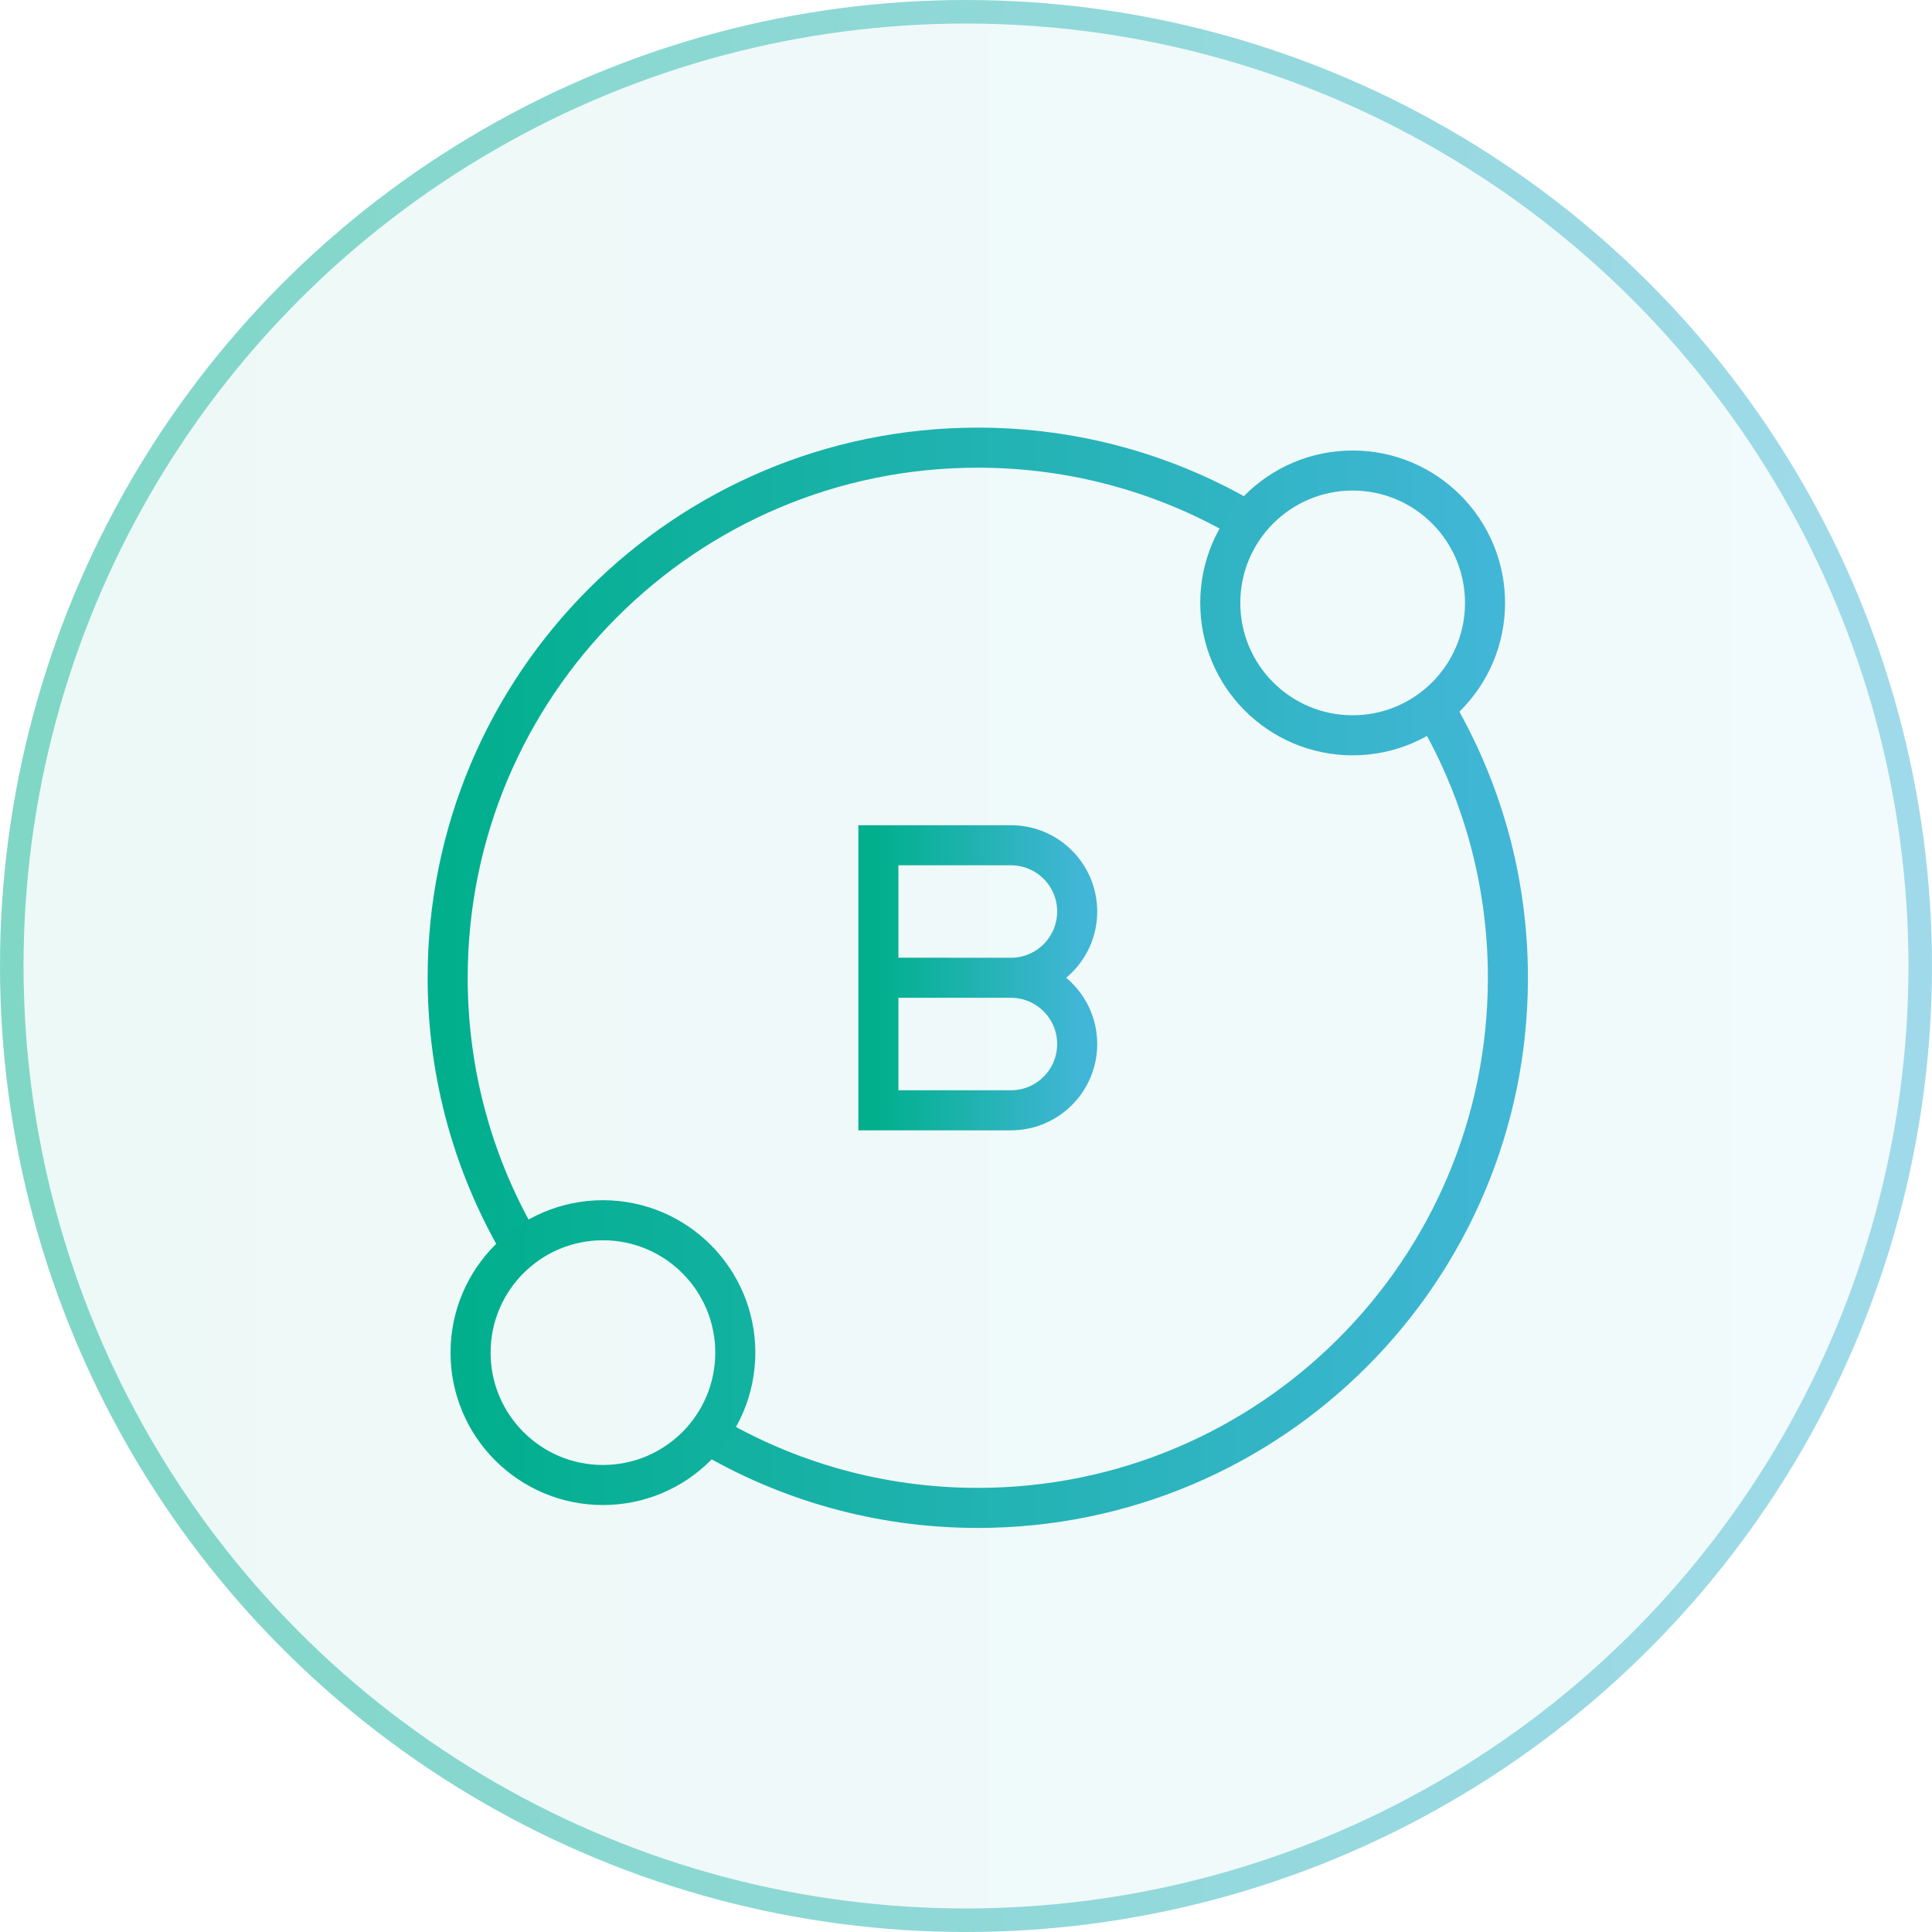
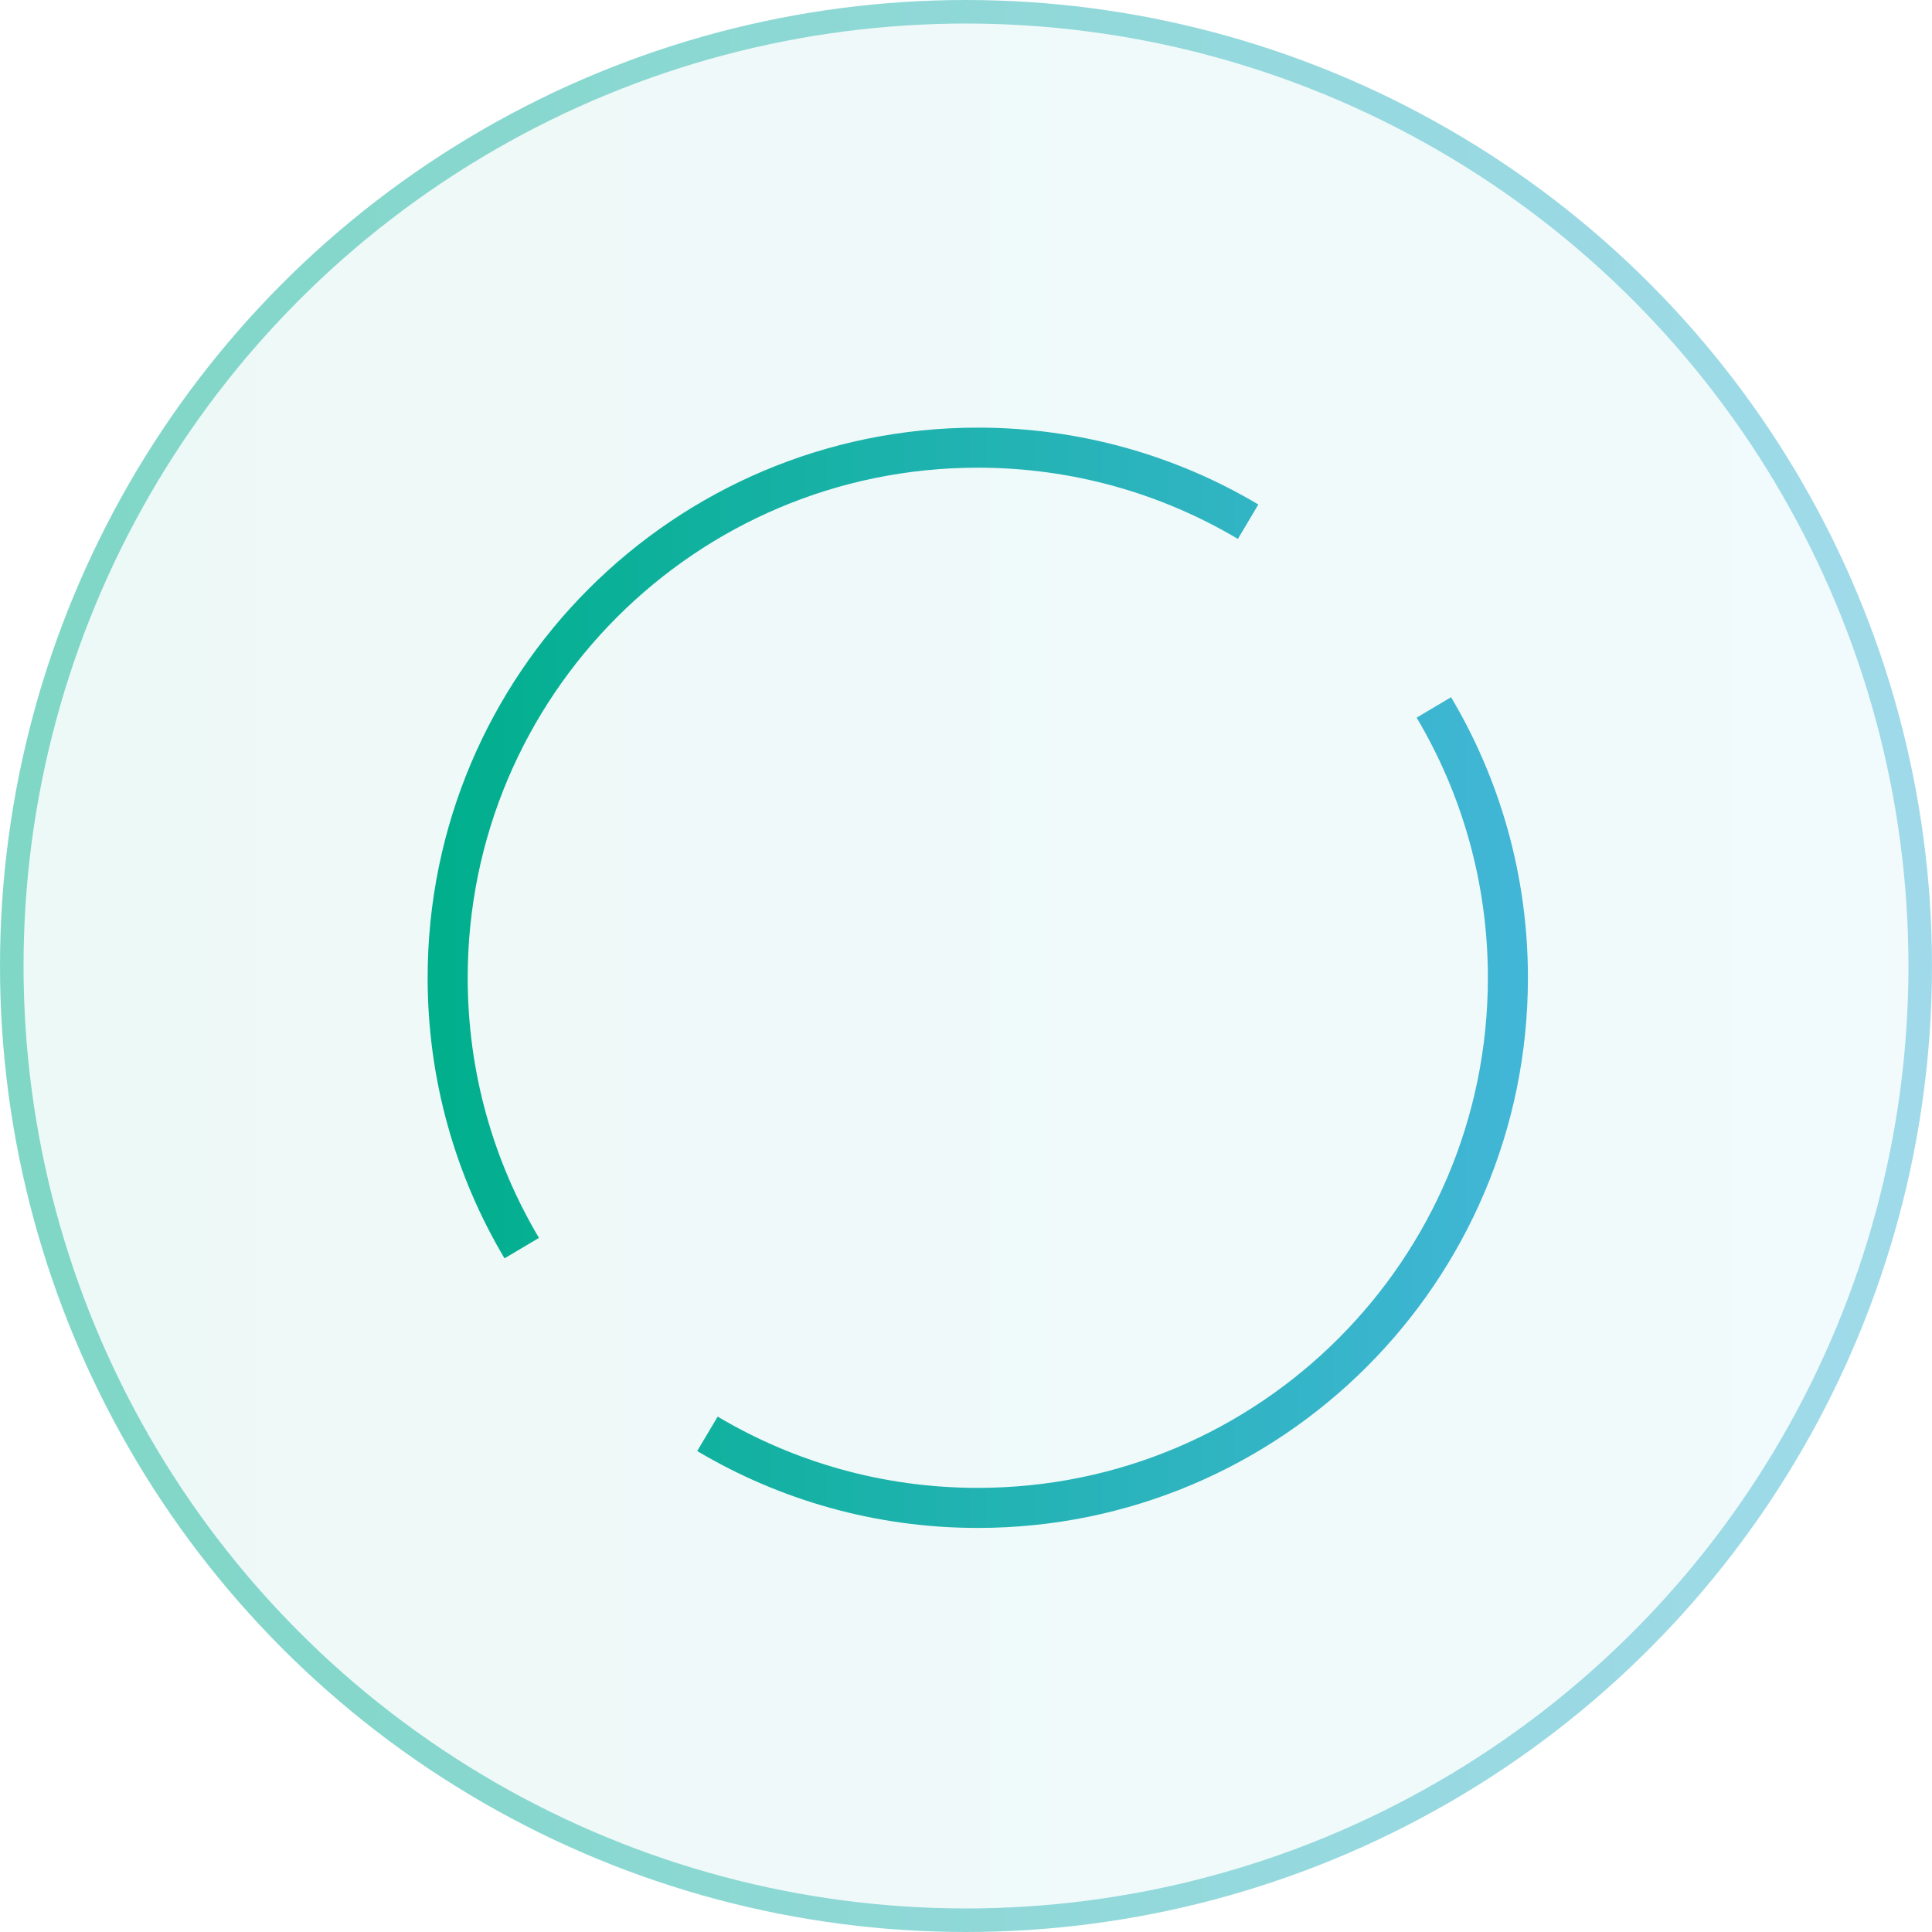
<svg xmlns="http://www.w3.org/2000/svg" fill="none" viewBox="0 0 82 82" height="82" width="82">
  <circle fill-opacity="0.07" fill="url(#paint0_linear_580_554)" r="40" cy="41" cx="41" />
  <circle stroke-opacity="0.5" stroke="url(#paint1_linear_580_554)" r="40.5" cy="41" cx="41" />
-   <path stroke-miterlimit="10" stroke-width="1.7" stroke="url(#paint2_linear_580_554)" d="M45.719 44.313V44.312C45.719 42.759 44.46 41.5 42.907 41.5L37.281 41.498L42.906 41.5C44.459 41.5 45.719 40.241 45.719 38.687C45.719 37.134 44.46 35.875 42.906 35.875H37.281V47.125H42.906C44.46 47.125 45.719 45.866 45.719 44.313Z" />
  <path stroke-miterlimit="10" stroke-width="1.7" stroke="url(#paint3_linear_580_554)" d="M30.026 60.856C33.385 62.852 37.308 64 41.5 64C53.926 64 64 53.926 64 41.5C64 37.308 62.853 33.385 60.857 30.025M52.974 22.143C49.615 20.147 45.691 19 41.5 19C29.074 19 19 29.074 19 41.5C19 45.691 20.148 49.614 22.144 52.974" />
-   <path stroke-miterlimit="10" stroke-width="1.7" stroke="url(#paint4_linear_580_554)" d="M31.208 57.41C31.208 54.307 28.693 51.791 25.59 51.791C22.487 51.791 19.972 54.307 19.972 57.41C19.972 60.513 22.487 63.028 25.59 63.028C28.693 63.028 31.208 60.513 31.208 57.41ZM63.029 25.59C63.029 22.487 60.513 19.971 57.41 19.971C54.307 19.971 51.792 22.487 51.792 25.59C51.792 28.692 54.307 31.208 57.41 31.208C60.513 31.208 63.029 28.692 63.029 25.59Z" />
  <defs>
    <linearGradient gradientUnits="userSpaceOnUse" y2="41" x2="1" y1="41" x1="81" id="paint0_linear_580_554">
      <stop stop-color="#41B6D6" />
      <stop stop-color="#01AF8D" offset="1" />
    </linearGradient>
    <linearGradient gradientUnits="userSpaceOnUse" y2="41" x2="1" y1="41" x1="81" id="paint1_linear_580_554">
      <stop stop-color="#41B6D6" />
      <stop stop-color="#01AF8D" offset="1" />
    </linearGradient>
    <linearGradient gradientUnits="userSpaceOnUse" y2="41.5" x2="37.281" y1="41.5" x1="45.719" id="paint2_linear_580_554">
      <stop stop-color="#41B6D6" />
      <stop stop-color="#01AF8D" offset="1" />
    </linearGradient>
    <linearGradient gradientUnits="userSpaceOnUse" y2="41.5" x2="19" y1="41.5" x1="64" id="paint3_linear_580_554">
      <stop stop-color="#41B6D6" />
      <stop stop-color="#01AF8D" offset="1" />
    </linearGradient>
    <linearGradient gradientUnits="userSpaceOnUse" y2="41.5" x2="19.972" y1="41.5" x1="63.029" id="paint4_linear_580_554">
      <stop stop-color="#41B6D6" />
      <stop stop-color="#01AF8D" offset="1" />
    </linearGradient>
  </defs>
</svg>